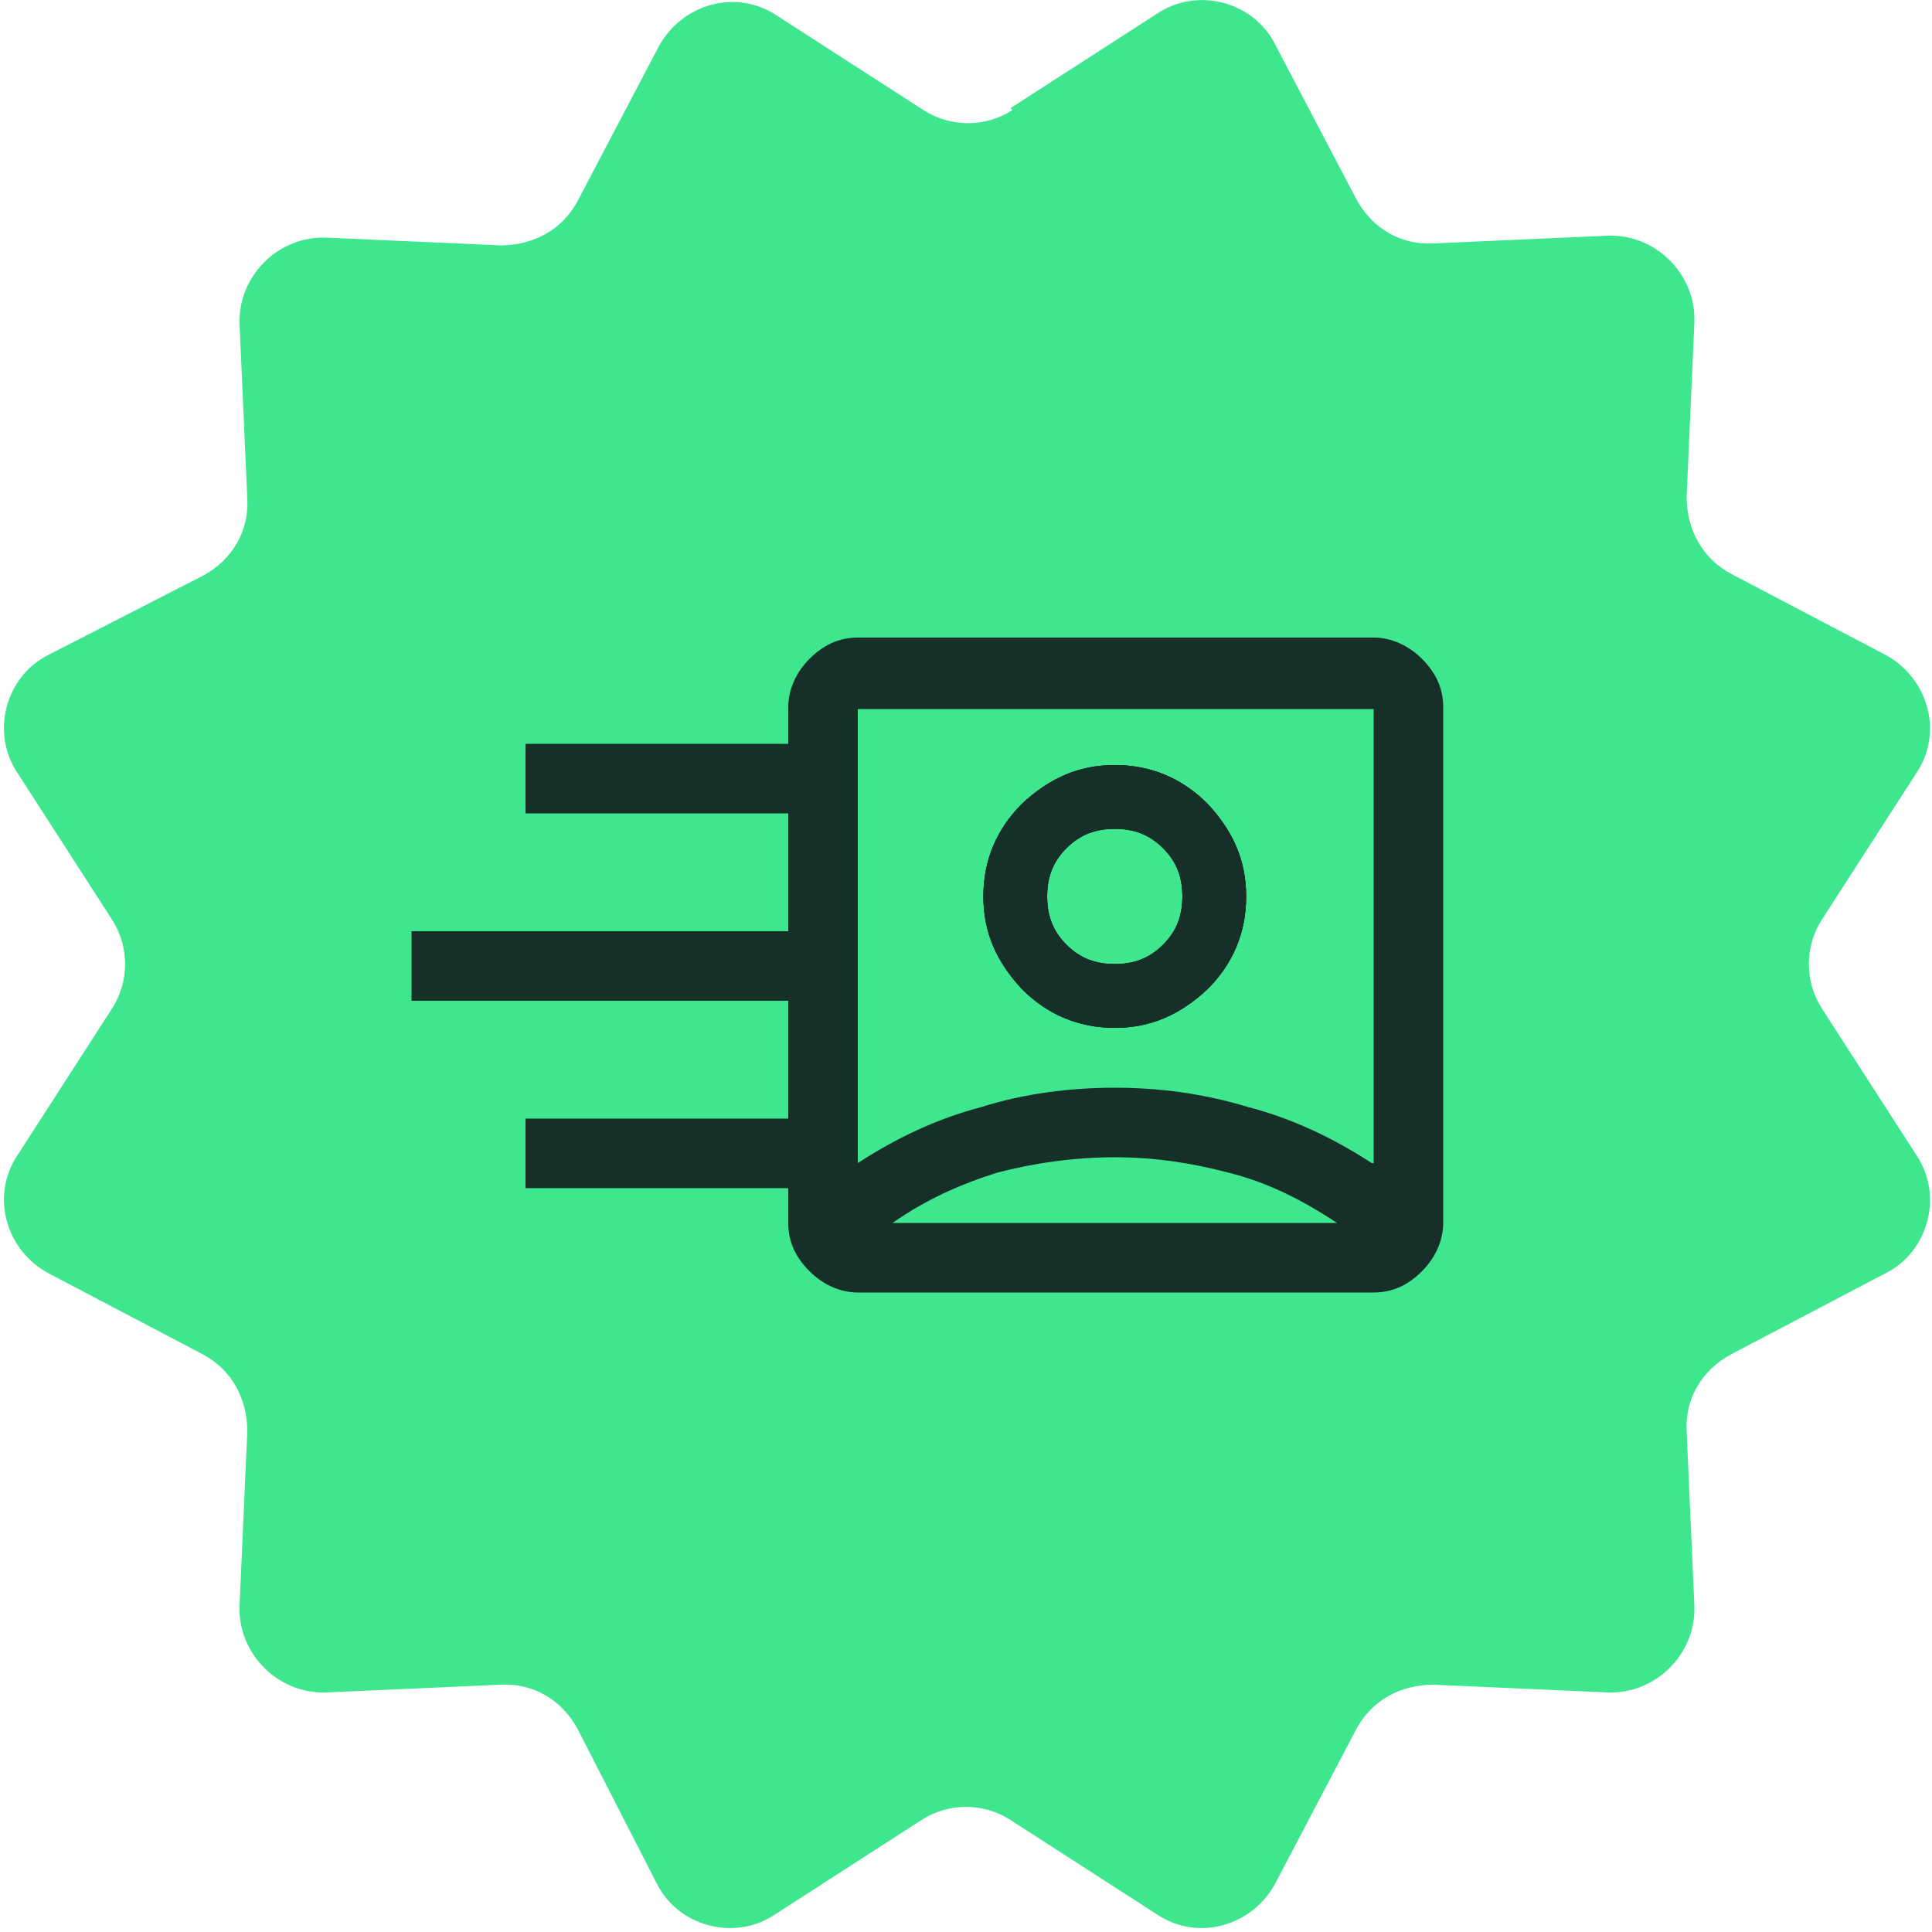
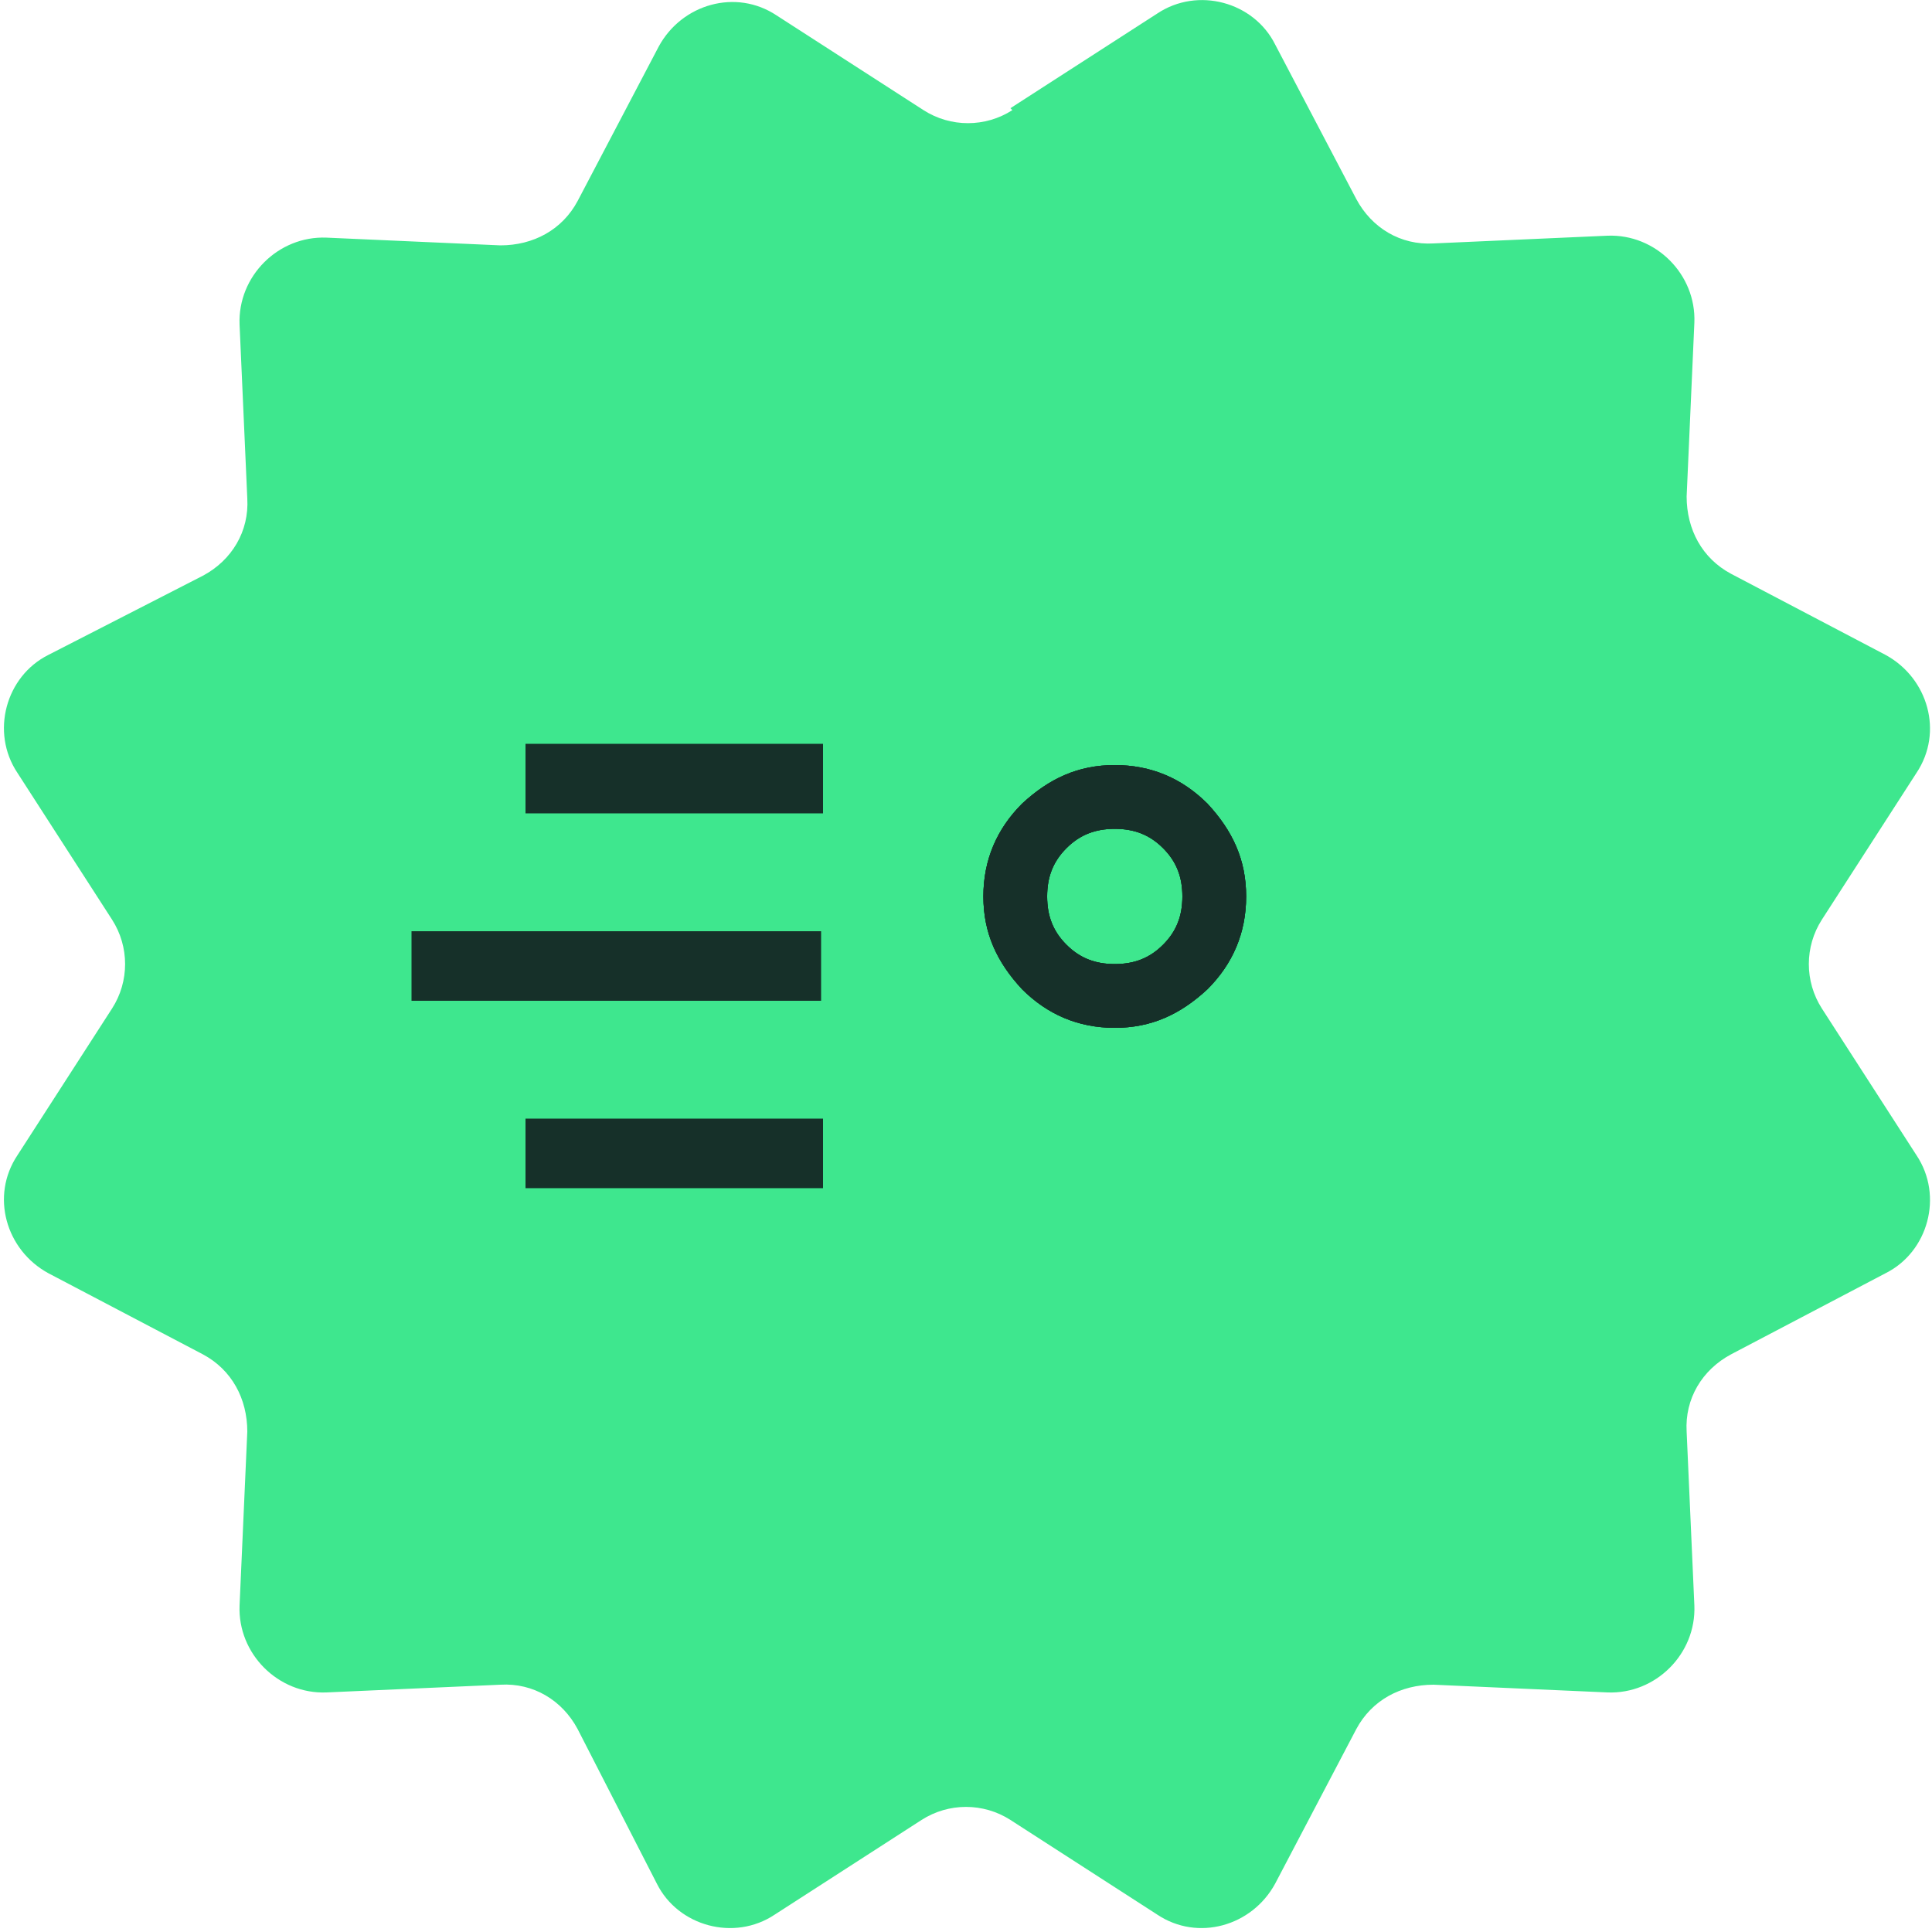
<svg xmlns="http://www.w3.org/2000/svg" id="Livello_2" viewBox="0 0 100 100">
  <defs>
    <style>      .st0 {        fill: #163029;      }      .st1 {        fill: #3ee78e;      }    </style>
  </defs>
  <path class="st1" d="M52.3,5.6l7.6-4.9c2.1-1.4,5-.6,6.1,1.6l4.2,8c.8,1.5,2.3,2.4,4,2.3l9-.4c2.5-.1,4.6,2,4.5,4.5l-.4,9c0,1.7.8,3.2,2.3,4l8,4.2c2.2,1.2,3,4,1.6,6.1l-4.9,7.6c-.9,1.4-.9,3.2,0,4.6l4.9,7.6c1.4,2.1.6,5-1.6,6.1l-8,4.2c-1.5.8-2.4,2.3-2.3,4l.4,9c.1,2.5-2,4.6-4.5,4.5l-9-.4c-1.7,0-3.2.8-4,2.3l-4.2,8c-1.2,2.2-4,3-6.1,1.6l-7.6-4.9c-1.4-.9-3.2-.9-4.6,0l-7.6,4.9c-2.1,1.4-5,.6-6.1-1.6l-4.1-8c-.8-1.5-2.3-2.4-4-2.3l-9,.4c-2.5.1-4.6-2-4.5-4.5l.4-9c0-1.7-.8-3.2-2.3-4l-8-4.2c-2.2-1.2-3-4-1.6-6.1l4.9-7.6c.9-1.4.9-3.2,0-4.6l-4.9-7.6c-1.4-2.1-.6-5,1.6-6.1l8-4.1c1.5-.8,2.4-2.3,2.3-4l-.4-9c-.1-2.5,2-4.6,4.5-4.5l9,.4c1.7,0,3.2-.8,4-2.3l4.2-8c1.2-2.2,4-3,6.1-1.6l7.6,4.9c1.4.9,3.2.9,4.6,0Z" />
  <g>
    <path class="st0" d="M62.5,41.6c-1.3-1.3-2.9-2-4.8-2s-3.4.7-4.8,2c-1.3,1.3-2,2.9-2,4.8s.7,3.4,2,4.8c1.3,1.3,2.9,2,4.8,2s3.4-.7,4.8-2c1.3-1.3,2-2.9,2-4.8s-.7-3.4-2-4.8ZM60.2,48.9c-.7.7-1.5,1-2.5,1s-1.8-.3-2.5-1c-.7-.7-1-1.5-1-2.5s.3-1.8,1-2.5c.7-.7,1.5-1,2.5-1s1.8.3,2.5,1,1,1.5,1,2.5-.3,1.8-1,2.5Z" />
-     <path class="st0" d="M73.6,34.1c-.7-.7-1.6-1.1-2.5-1.1h-26.7c-1,0-1.8.4-2.5,1.1-.7.7-1.1,1.6-1.1,2.5v26.7c0,1,.4,1.8,1.1,2.5s1.6,1.1,2.5,1.1h26.7c1,0,1.8-.4,2.5-1.1.7-.7,1.1-1.6,1.1-2.5v-26.7c0-1-.4-1.8-1.1-2.5ZM46.2,63.3c1.7-1.2,3.5-2,5.4-2.6,1.9-.5,4-.8,6.1-.8s4,.3,5.9.8c2,.5,3.8,1.4,5.6,2.6h-23ZM71,60.2c-2-1.3-4.1-2.3-6.4-2.9-2.3-.7-4.6-1-6.9-1s-4.7.3-6.9,1c-2.3.6-4.4,1.6-6.4,2.9v-23.5h26.7v23.5Z" />
    <path class="st0" d="M62.5,41.6c-1.3-1.3-2.9-2-4.8-2s-3.4.7-4.8,2c-1.3,1.3-2,2.9-2,4.8s.7,3.4,2,4.8c1.3,1.3,2.9,2,4.8,2s3.4-.7,4.8-2c1.3-1.3,2-2.9,2-4.8s-.7-3.4-2-4.8ZM60.2,48.9c-.7.7-1.5,1-2.5,1s-1.8-.3-2.5-1c-.7-.7-1-1.5-1-2.5s.3-1.8,1-2.5c.7-.7,1.5-1,2.5-1s1.8.3,2.5,1,1,1.5,1,2.5-.3,1.8-1,2.5Z" />
    <path class="st0" d="M62.5,41.6c-1.3-1.3-2.9-2-4.8-2s-3.4.7-4.8,2c-1.3,1.3-2,2.9-2,4.8s.7,3.4,2,4.8c1.3,1.3,2.9,2,4.8,2s3.4-.7,4.8-2c1.3-1.3,2-2.9,2-4.8s-.7-3.4-2-4.8ZM60.2,48.9c-.7.7-1.5,1-2.5,1s-1.8-.3-2.5-1c-.7-.7-1-1.5-1-2.5s.3-1.8,1-2.5c.7-.7,1.5-1,2.5-1s1.8.3,2.5,1,1,1.5,1,2.5-.3,1.8-1,2.5Z" />
    <g>
      <rect class="st0" x="21.3" y="48.2" width="21.2" height="3.6" />
      <rect class="st0" x="27.2" y="57.9" width="15.4" height="3.6" />
      <rect class="st0" x="27.2" y="38.5" width="15.4" height="3.6" />
    </g>
  </g>
</svg>